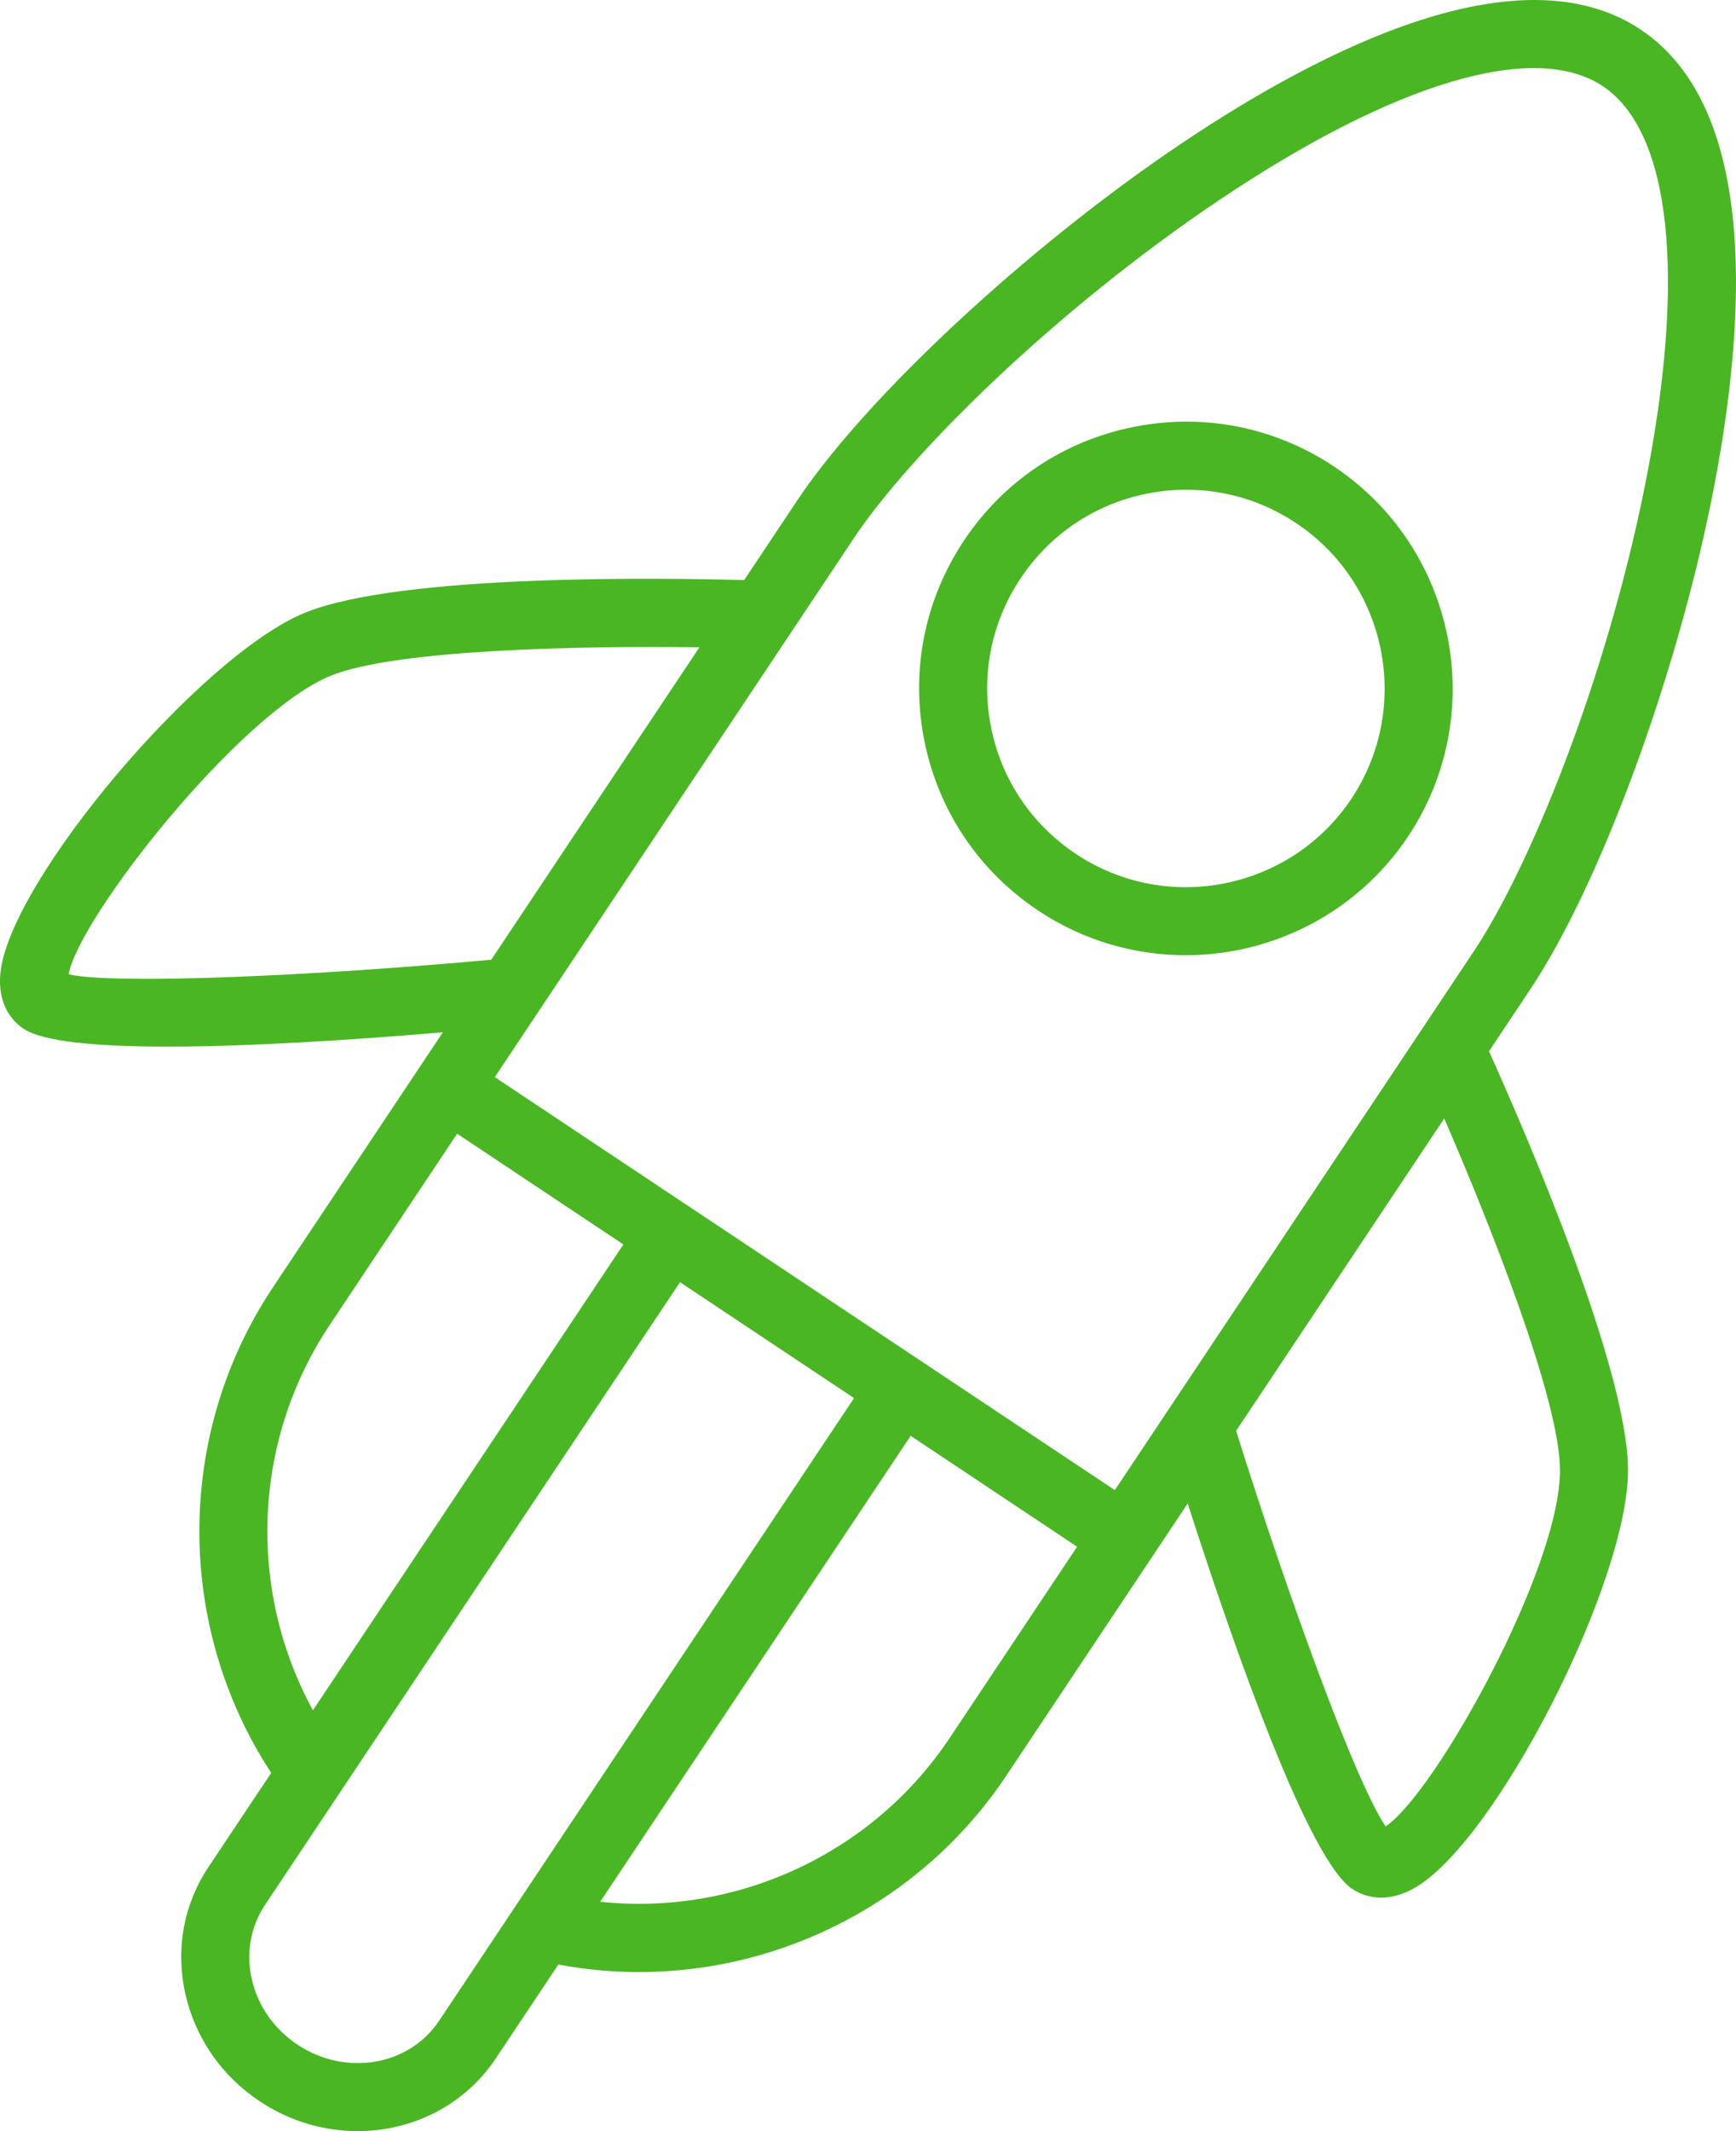
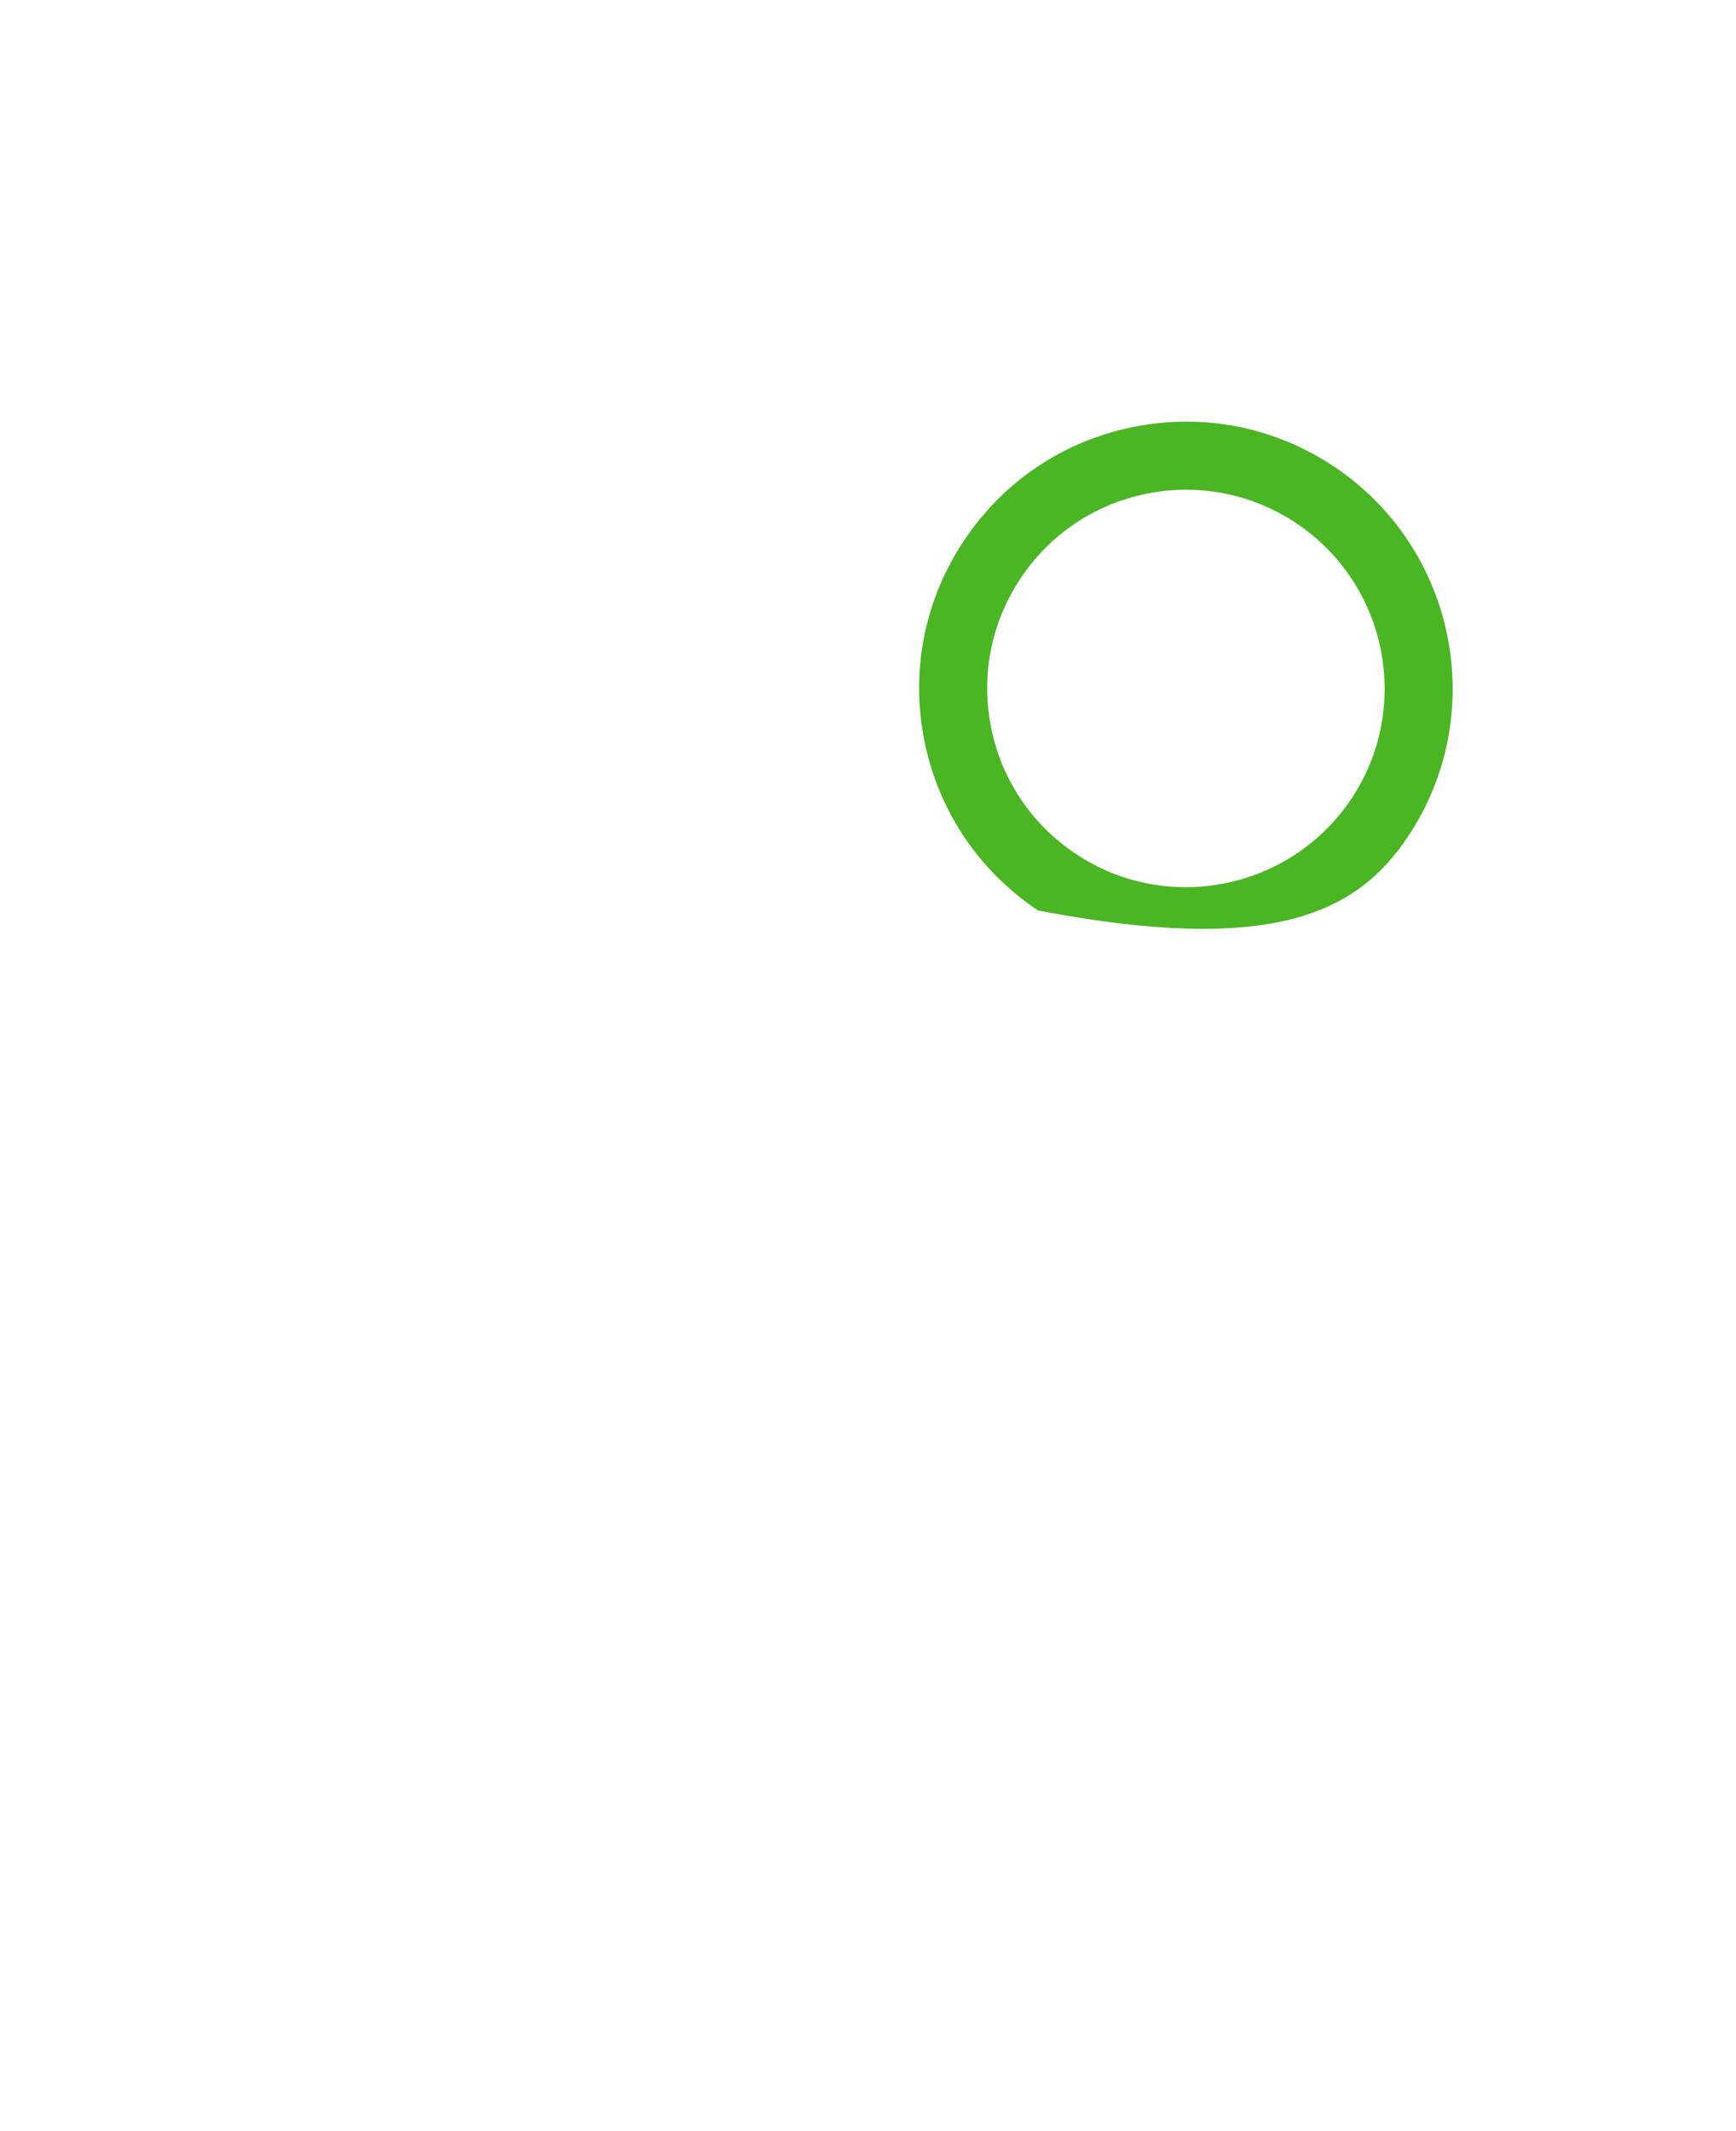
<svg xmlns="http://www.w3.org/2000/svg" width="44" height="54" viewBox="0 0 44 54" fill="none">
-   <path d="M43.392 12.601C44.246 8.313 44.625 2.776 41.581 0.748C38.537 -1.281 33.57 1.2 29.939 3.639C26.051 6.251 21.957 10.054 20.205 12.682L18.861 14.699C16.868 14.643 10.159 14.535 7.729 15.526C5.076 16.61 0.243 22.324 0.011 24.652C-0.073 25.488 0.344 25.899 0.599 26.068C1.097 26.4 2.489 26.52 4.244 26.52C6.355 26.52 8.987 26.346 11.225 26.157L10.636 27.04C10.633 27.044 10.63 27.047 10.627 27.051C10.624 27.055 10.623 27.06 10.62 27.064L6.918 32.619C4.435 36.344 4.443 41.21 6.874 44.923L5.282 47.311C4.653 48.255 4.445 49.395 4.698 50.522C4.947 51.635 5.617 52.602 6.583 53.244C7.35 53.755 8.215 54 9.063 54C10.436 54 11.765 53.358 12.563 52.162L14.152 49.779C14.831 49.906 15.514 49.97 16.193 49.97C19.869 49.97 23.404 48.144 25.503 44.996L30.103 38.096C31.362 42.01 33.18 47.136 34.275 47.864C34.426 47.964 34.675 48.084 35.006 48.084C35.237 48.084 35.508 48.025 35.813 47.861C37.872 46.748 41.285 40.089 41.263 37.226C41.245 34.602 38.558 28.451 37.739 26.638L38.788 25.064C40.541 22.438 42.477 17.197 43.392 12.601ZM21.64 13.639C23.049 11.526 26.682 7.905 30.901 5.07C35.349 2.082 38.892 1.029 40.624 2.184C42.354 3.335 42.746 7.01 41.7 12.265C40.707 17.251 38.762 21.996 37.353 24.108L28.256 37.758L17.486 30.586C17.482 30.583 17.479 30.579 17.475 30.576C17.471 30.573 17.466 30.572 17.461 30.57L12.541 27.293L19.99 16.115C20.013 16.086 20.032 16.056 20.051 16.024L21.64 13.639ZM1.738 24.689C2.011 23.224 6.08 18.063 8.381 17.123C10.035 16.448 14.796 16.363 17.727 16.402L12.451 24.318C8.013 24.725 2.961 24.955 1.738 24.689ZM8.354 33.576L11.586 28.727L15.8 31.533L7.931 43.337C6.269 40.295 6.394 36.516 8.354 33.576ZM11.128 51.206C10.366 52.349 8.756 52.62 7.54 51.809C6.944 51.414 6.533 50.822 6.381 50.145C6.232 49.483 6.352 48.816 6.717 48.267L8.627 45.403C8.639 45.385 8.653 45.367 8.663 45.348L17.235 32.489L21.646 35.426L11.128 51.206ZM24.069 44.04C22.107 46.982 18.662 48.553 15.213 48.188L23.081 36.382L27.3 39.192L24.069 44.04ZM39.539 37.239C39.558 39.721 36.372 45.446 35.12 46.278C34.37 45.188 32.653 40.476 31.33 36.255L36.605 28.34C37.77 31.028 39.526 35.452 39.539 37.239Z" fill="#4AB624" />
-   <path d="M26.311 23.071C27.46 23.837 28.761 24.204 30.049 24.204C32.236 24.204 34.385 23.147 35.689 21.195L35.689 21.194C37.754 18.091 36.909 13.886 33.808 11.819C32.304 10.818 30.499 10.463 28.731 10.818C26.959 11.172 25.433 12.195 24.433 13.697C23.431 15.2 23.075 17.003 23.429 18.773C23.784 20.543 24.808 22.069 26.311 23.071ZM25.869 14.653C26.614 13.534 27.75 12.773 29.069 12.508C29.402 12.441 29.737 12.409 30.069 12.409C31.052 12.409 32.014 12.697 32.851 13.255C35.162 14.794 35.79 17.926 34.253 20.238C32.71 22.55 29.576 23.175 27.268 21.637C26.147 20.89 25.384 19.753 25.12 18.435C24.856 17.115 25.122 15.773 25.869 14.653Z" fill="#4AB624" />
+   <path d="M26.311 23.071C32.236 24.204 34.385 23.147 35.689 21.195L35.689 21.194C37.754 18.091 36.909 13.886 33.808 11.819C32.304 10.818 30.499 10.463 28.731 10.818C26.959 11.172 25.433 12.195 24.433 13.697C23.431 15.2 23.075 17.003 23.429 18.773C23.784 20.543 24.808 22.069 26.311 23.071ZM25.869 14.653C26.614 13.534 27.75 12.773 29.069 12.508C29.402 12.441 29.737 12.409 30.069 12.409C31.052 12.409 32.014 12.697 32.851 13.255C35.162 14.794 35.79 17.926 34.253 20.238C32.71 22.55 29.576 23.175 27.268 21.637C26.147 20.89 25.384 19.753 25.12 18.435C24.856 17.115 25.122 15.773 25.869 14.653Z" fill="#4AB624" />
</svg>